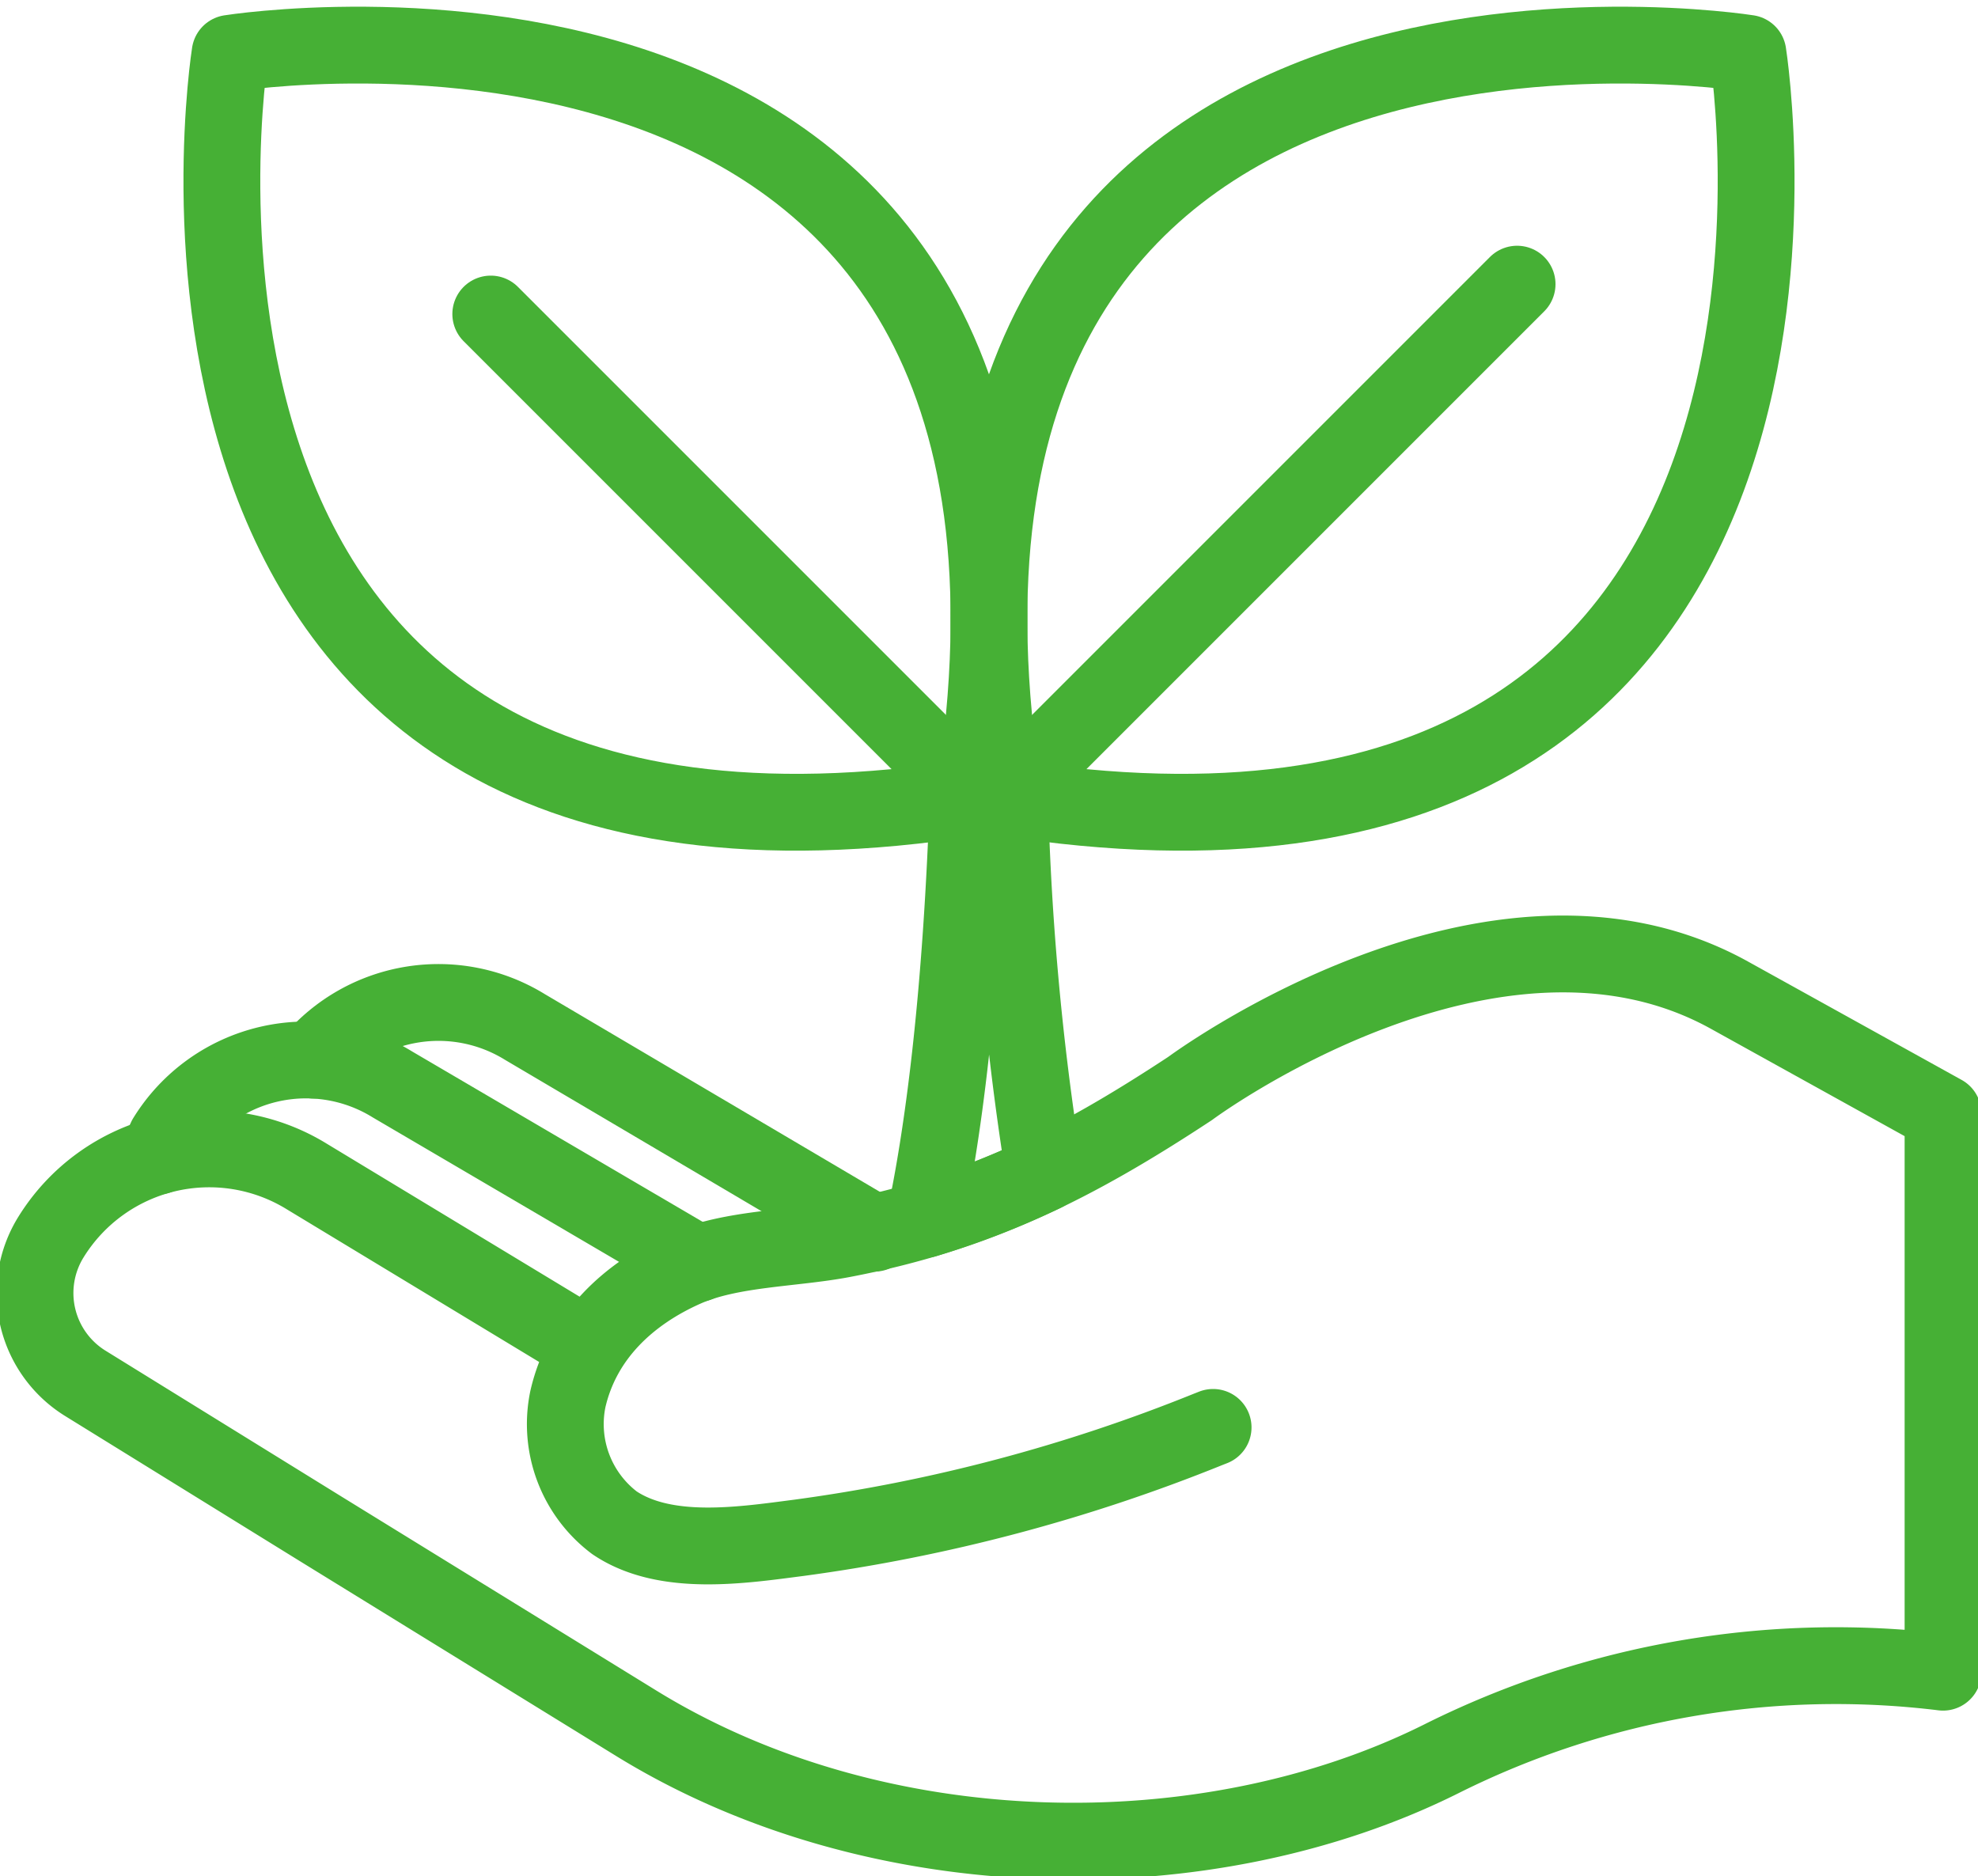
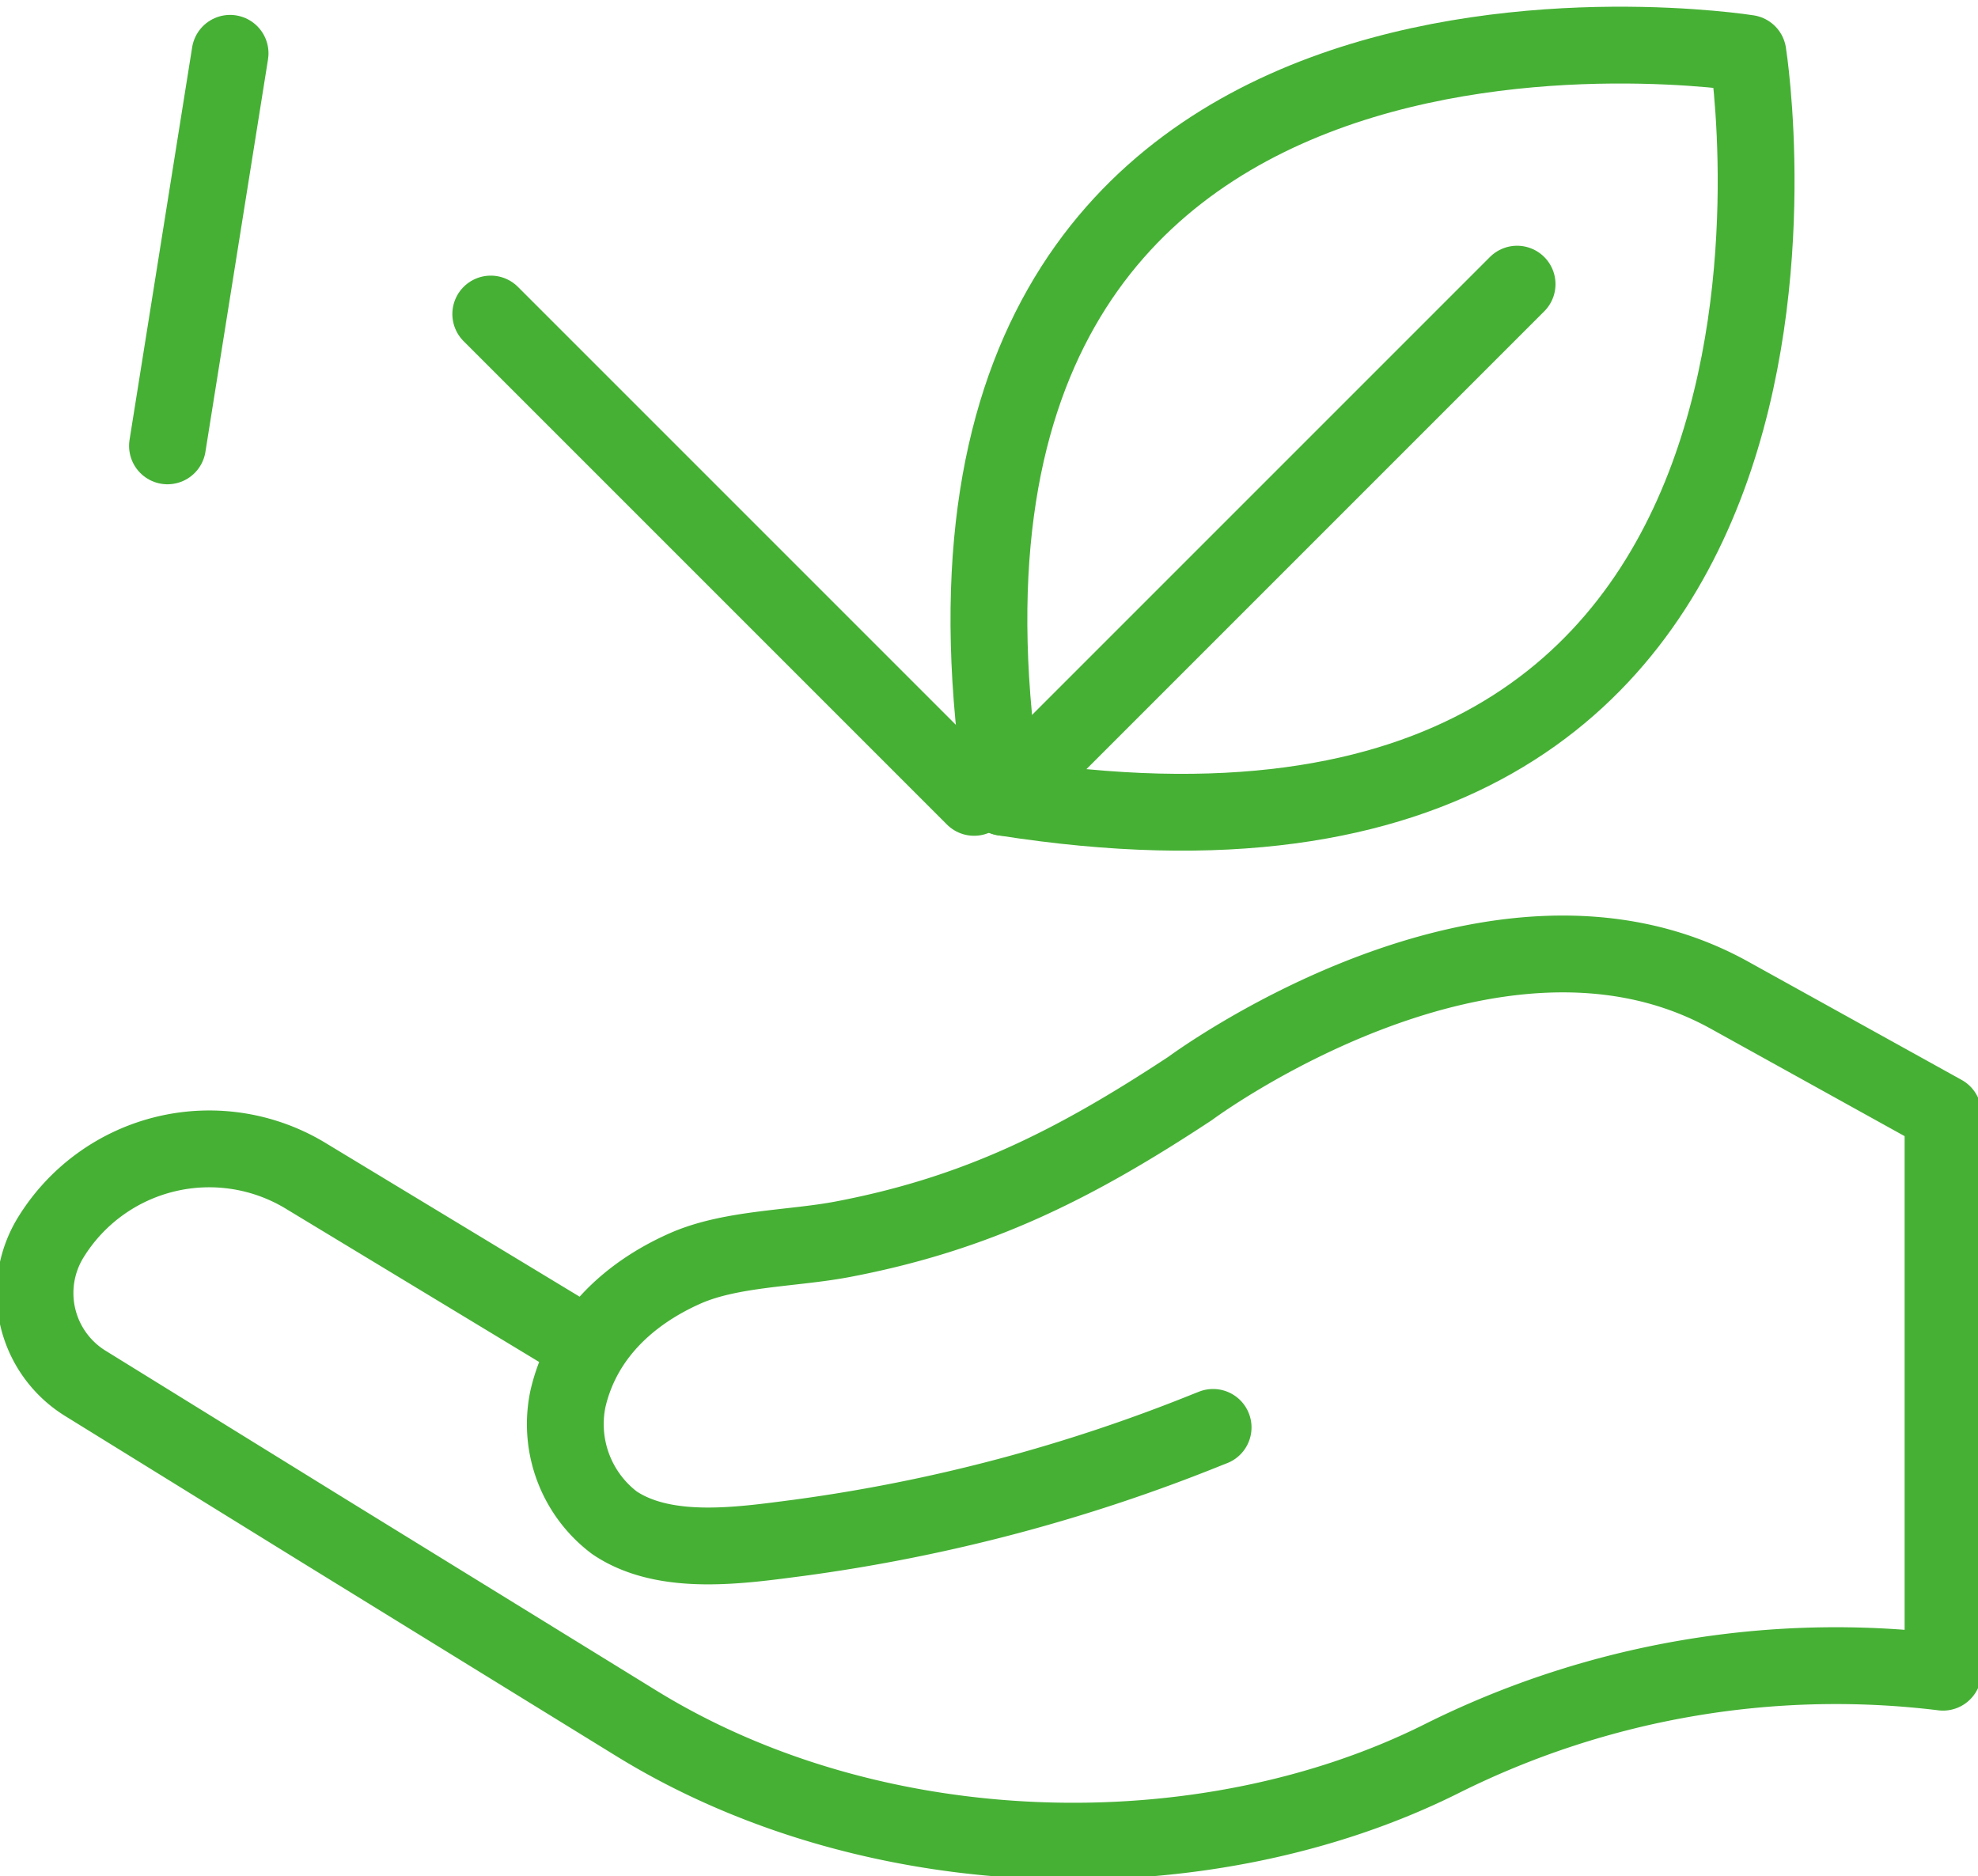
<svg xmlns="http://www.w3.org/2000/svg" id="Gruppe_129" data-name="Gruppe 129" width="115" height="109.074" viewBox="0 0 115 109.074">
  <defs>
    <clipPath id="clip-path">
      <rect id="Rechteck_12" data-name="Rechteck 12" width="115" height="109.074" fill="none" stroke="#46b035" stroke-width="1" />
    </clipPath>
  </defs>
  <g id="Gruppe_128" data-name="Gruppe 128" clip-path="url(#clip-path)">
    <path id="Pfad_278" data-name="Pfad 278" d="M107.261,3.357S55.9-4.833,64,46.613C115.451,54.716,107.261,3.357,107.261,3.357Z" transform="translate(-5.638 -0.257)" fill="none" stroke="#46b035" stroke-linecap="round" stroke-linejoin="round" stroke-width="4.466" />
    <line id="Linie_12" data-name="Linie 12" x1="29.836" y2="29.836" transform="translate(58.367 16.52)" fill="none" stroke="#46b035" stroke-linecap="round" stroke-linejoin="round" stroke-width="4.466" />
-     <path id="Pfad_279" data-name="Pfad 279" d="M14.642,3.357S66-4.833,57.9,46.613C6.452,54.716,14.642,3.357,14.642,3.357Z" transform="translate(-1.265 -0.257)" fill="none" stroke="#46b035" stroke-linecap="round" stroke-linejoin="round" stroke-width="4.466" />
+     <path id="Pfad_279" data-name="Pfad 279" d="M14.642,3.357C6.452,54.716,14.642,3.357,14.642,3.357Z" transform="translate(-1.265 -0.257)" fill="none" stroke="#46b035" stroke-linecap="round" stroke-linejoin="round" stroke-width="4.466" />
    <line id="Linie_13" data-name="Linie 13" x2="28.1" y2="28.1" transform="translate(28.533 18.257)" fill="none" stroke="#46b035" stroke-linecap="round" stroke-linejoin="round" stroke-width="4.466" />
-     <path id="Pfad_280" data-name="Pfad 280" d="M65.981,72.66a163.536,163.536,0,0,1-2.028-22.769H61.592c-.4,12.934-1.577,20.912-2.547,25.459A50.008,50.008,0,0,0,65.981,72.66Z" transform="translate(-5.273 -4.455)" fill="none" stroke="#46b035" stroke-linecap="round" stroke-linejoin="round" stroke-width="4.466" />
    <path id="Pfad_281" data-name="Pfad 281" d="M34.394,83.734,18.039,73.839A10.82,10.82,0,0,0,3.152,77.375a6.172,6.172,0,0,0,2.017,8.493L18.938,94.38l18.247,11.242c13.985,8.617,33.18,8.9,46.862,2.045a51.265,51.265,0,0,1,29.119-5.012V70.175l-12.359-6.848C87.014,55.622,69.39,68.72,69.39,68.72c-6.716,4.424-12.385,7.278-20.2,8.766-2.907.553-6.489.514-9.154,1.694-3.309,1.465-5.983,3.968-6.819,7.588a7.187,7.187,0,0,0,2.706,7.2c2.968,2,7.428,1.3,10.728.874a98.569,98.569,0,0,0,23.777-6.3l.3-.118" transform="translate(-0.199 -5.438)" fill="none" stroke="#46b035" stroke-linecap="round" stroke-linejoin="round" stroke-width="4.466" />
-     <path id="Pfad_282" data-name="Pfad 282" d="M41.469,79.5,23.714,69.088a9.568,9.568,0,0,0-13.165,3.126l-.484,1.045" transform="translate(-0.899 -6.042)" fill="none" stroke="#46b035" stroke-linecap="round" stroke-linejoin="round" stroke-width="4.466" />
-     <path id="Pfad_283" data-name="Pfad 283" d="M52.623,77.41,32.3,65.418a9.571,9.571,0,0,0-12.294,1.929" transform="translate(-1.787 -5.715)" fill="none" stroke="#46b035" stroke-linecap="round" stroke-linejoin="round" stroke-width="4.466" />
  </g>
</svg>